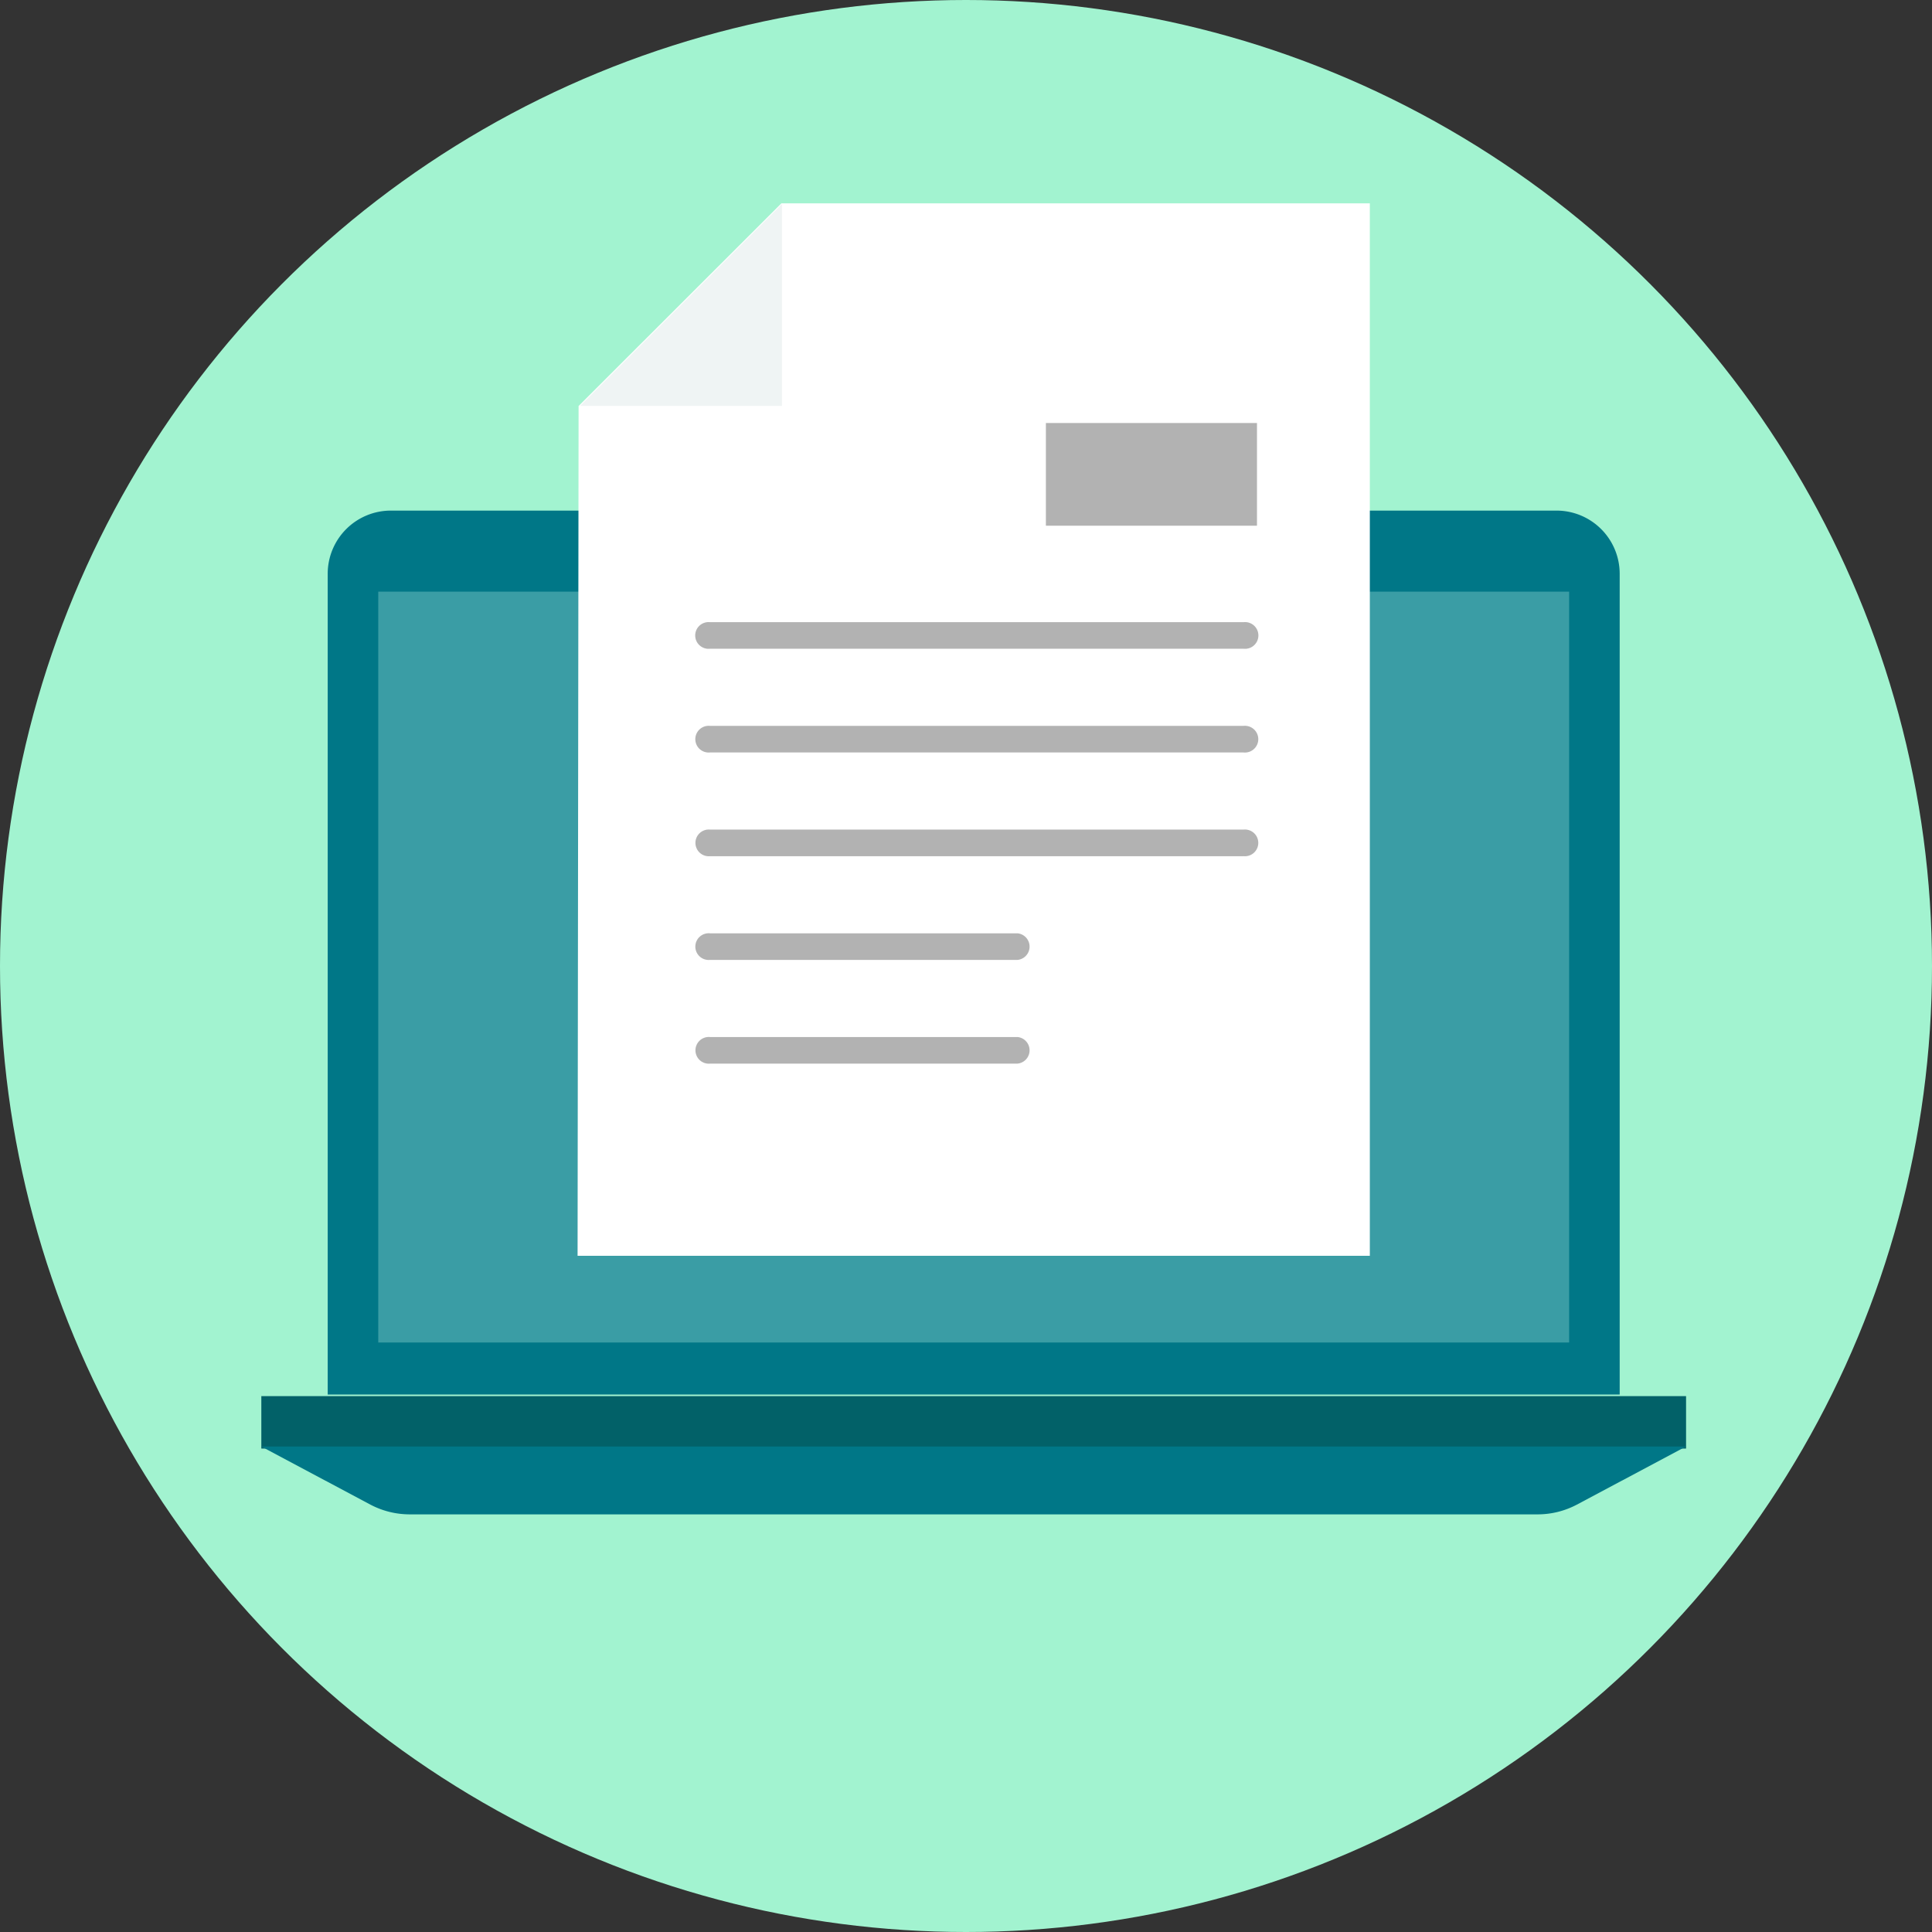
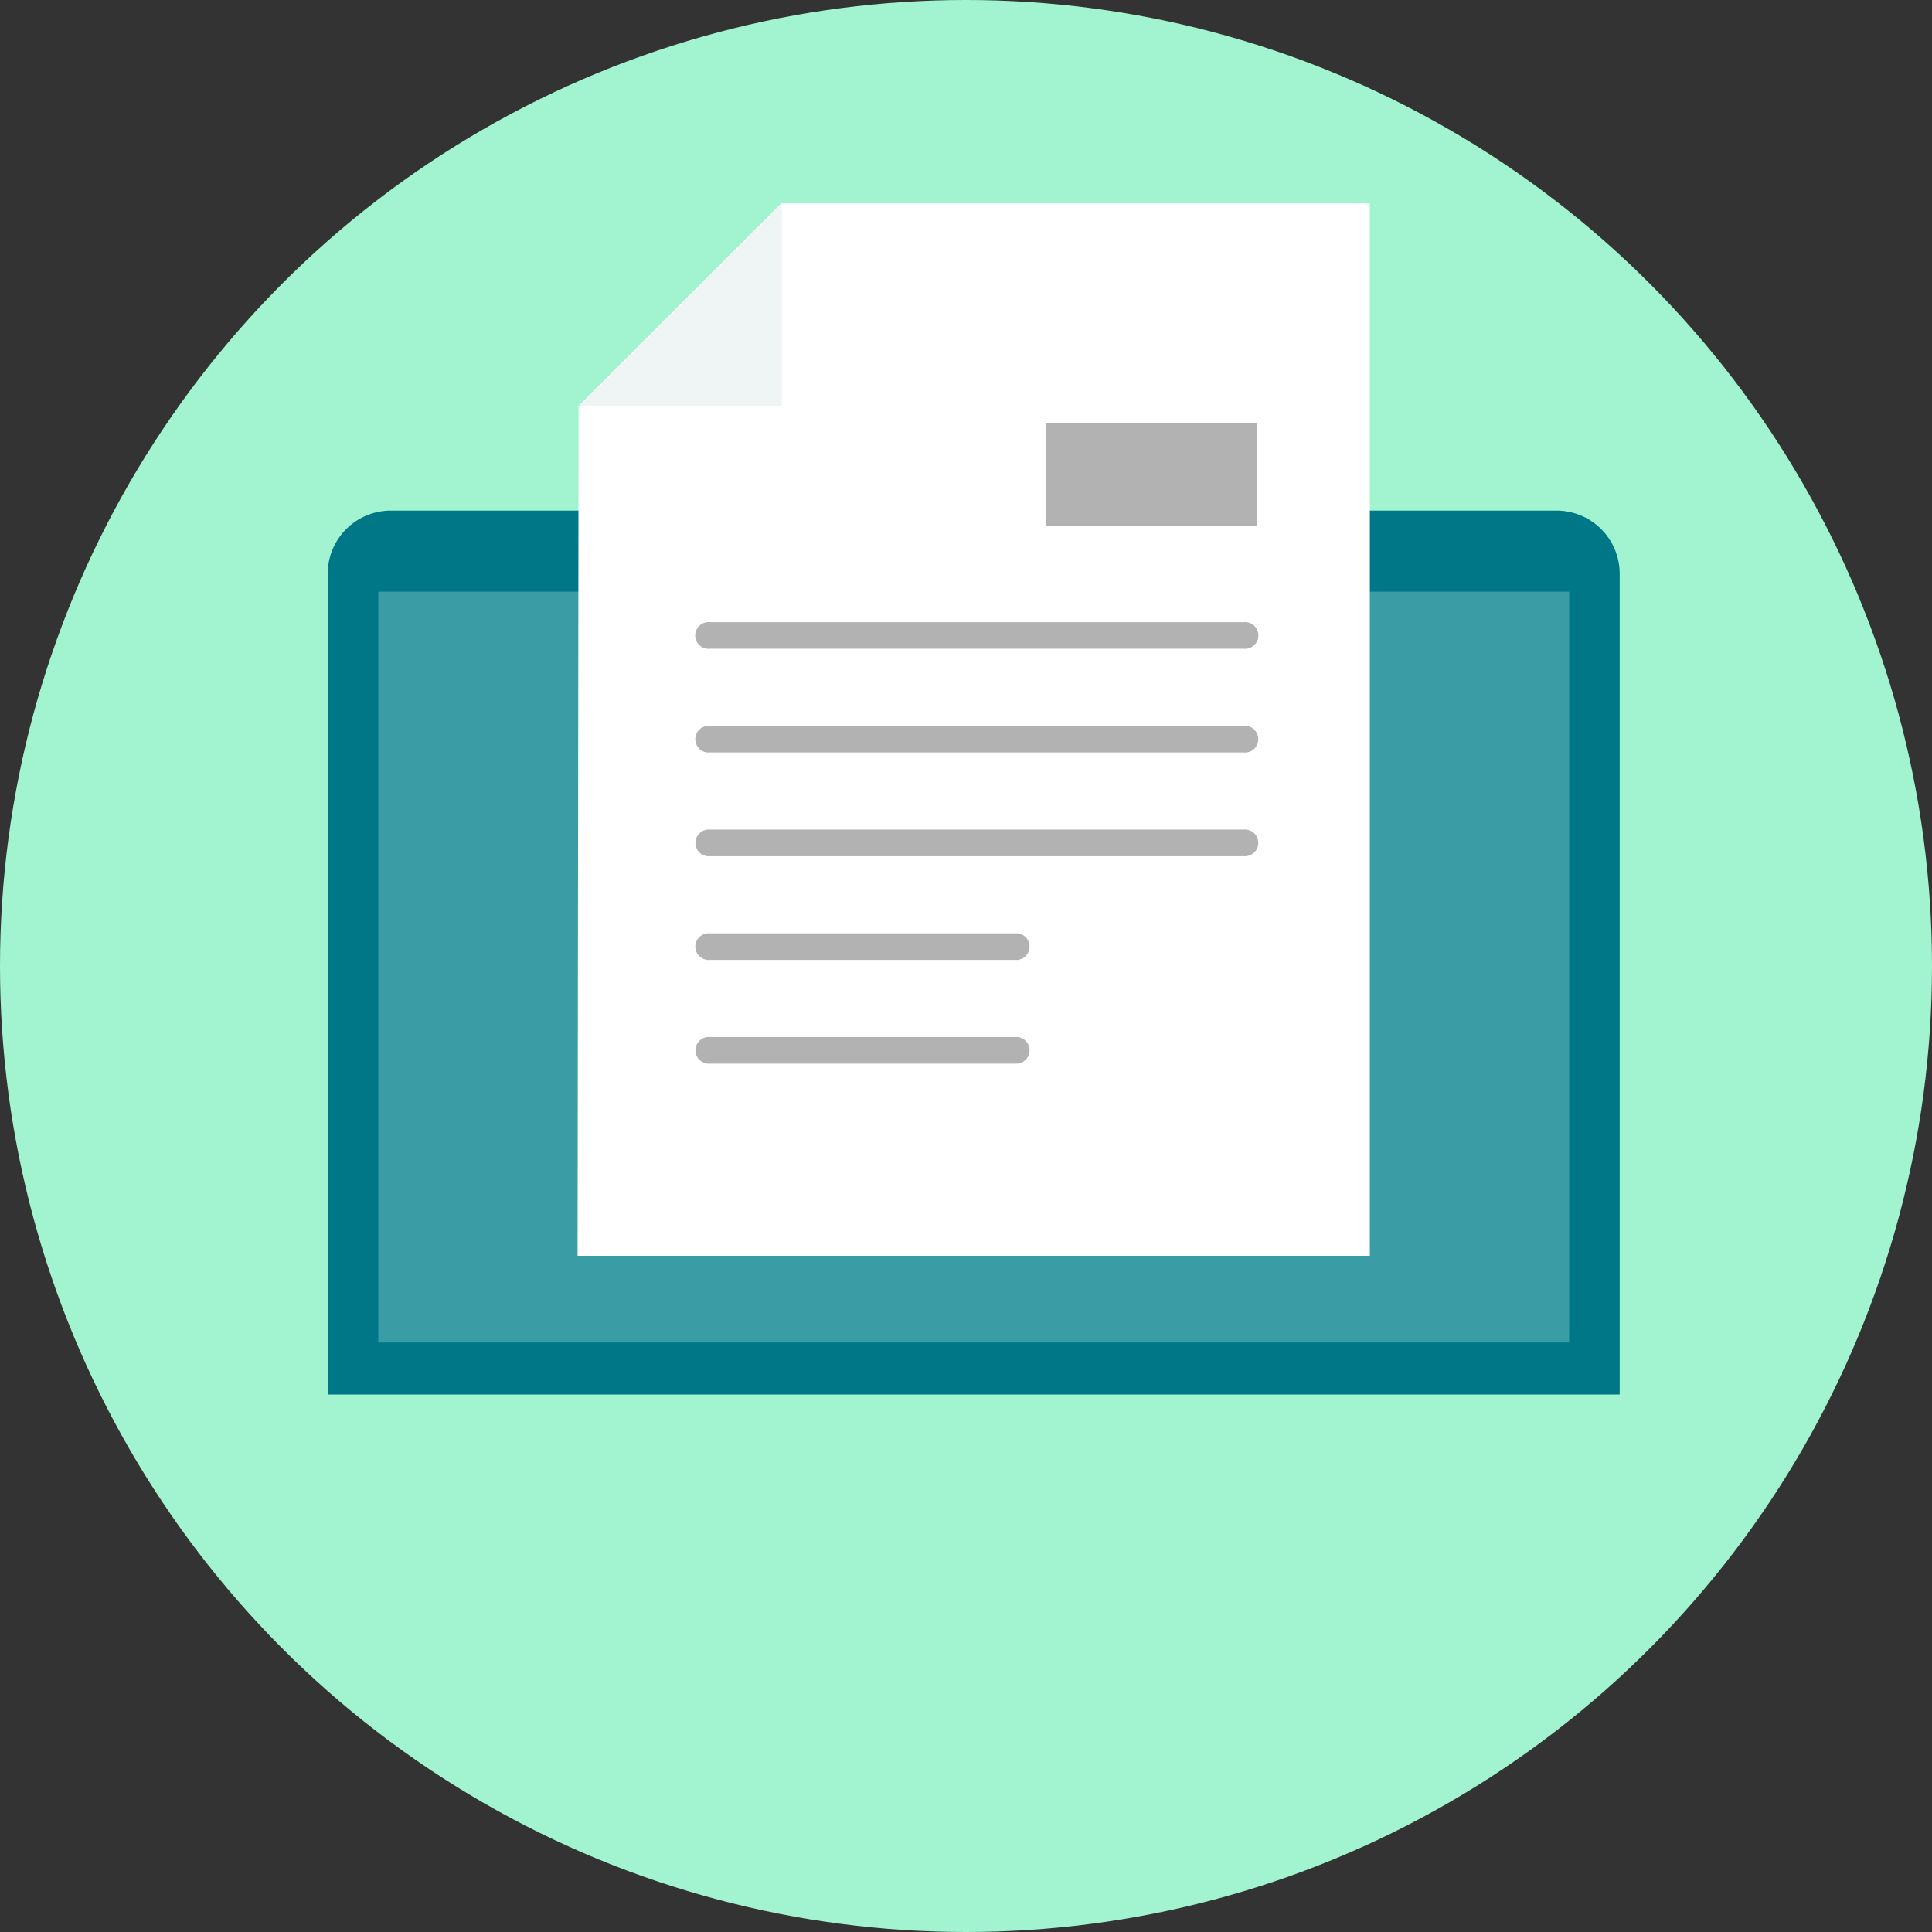
<svg xmlns="http://www.w3.org/2000/svg" width="84" height="84">
  <rect width="100%" height="100%" fill="#333333" stroke="none" />
  <g fill="none" fill-rule="evenodd">
    <circle fill="#A2F3D0" cx="42" cy="42" r="42" />
-     <path fill="#026168" d="M11.362 60.701H73.307V62.981H11.362z" />
+     <path fill="#026168" d="M11.362 60.701V62.981H11.362z" />
    <path d="M16.996 22.2h50.678a2.747 2.747 0 0 1 2.747 2.747v35.685H14.248V24.947a2.747 2.747 0 0 1 2.748-2.747z" fill="#007787" />
    <path fill="#3A9DA5" d="M16.446 25.724H68.223V58.37H16.446z" />
-     <path d="M66.853 65.842H17.817a3.67 3.67 0 0 1-1.712-.423l-4.743-2.526h61.94l-4.744 2.526a3.644 3.644 0 0 1-1.705.423z" fill="#007787" />
    <path fill="#FFF" d="M59.558 54.6L25.112 54.6 25.156 17.653 33.973 8.842 59.558 8.842z" />
    <path fill="#EFF4F4" d="M25.219 17.646L33.998 17.646 33.998 8.867z" />
    <path d="M54.07 32.716H30.871a.581.581 0 1 1 0-1.156h23.197a.581.581 0 1 1 0 1.156zm0-4.51H30.871a.581.581 0 1 1 0-1.155h23.197a.581.581 0 1 1 0 1.155zm0 9.02H30.871a.581.581 0 1 1 0-1.157h23.197a.581.581 0 1 1 0 1.156zm-9.828 4.509h-13.37a.581.581 0 1 1 0-1.156h13.37a.581.581 0 0 1 0 1.156zm0 4.51h-13.37a.581.581 0 1 1 0-1.157h13.37a.581.581 0 0 1 0 1.156z" fill="#B2B2B2" />
    <path fill="#B2B2B2" d="M54.651 22.857L45.474 22.857 45.474 18.392 54.651 18.392z" />
  </g>
</svg>